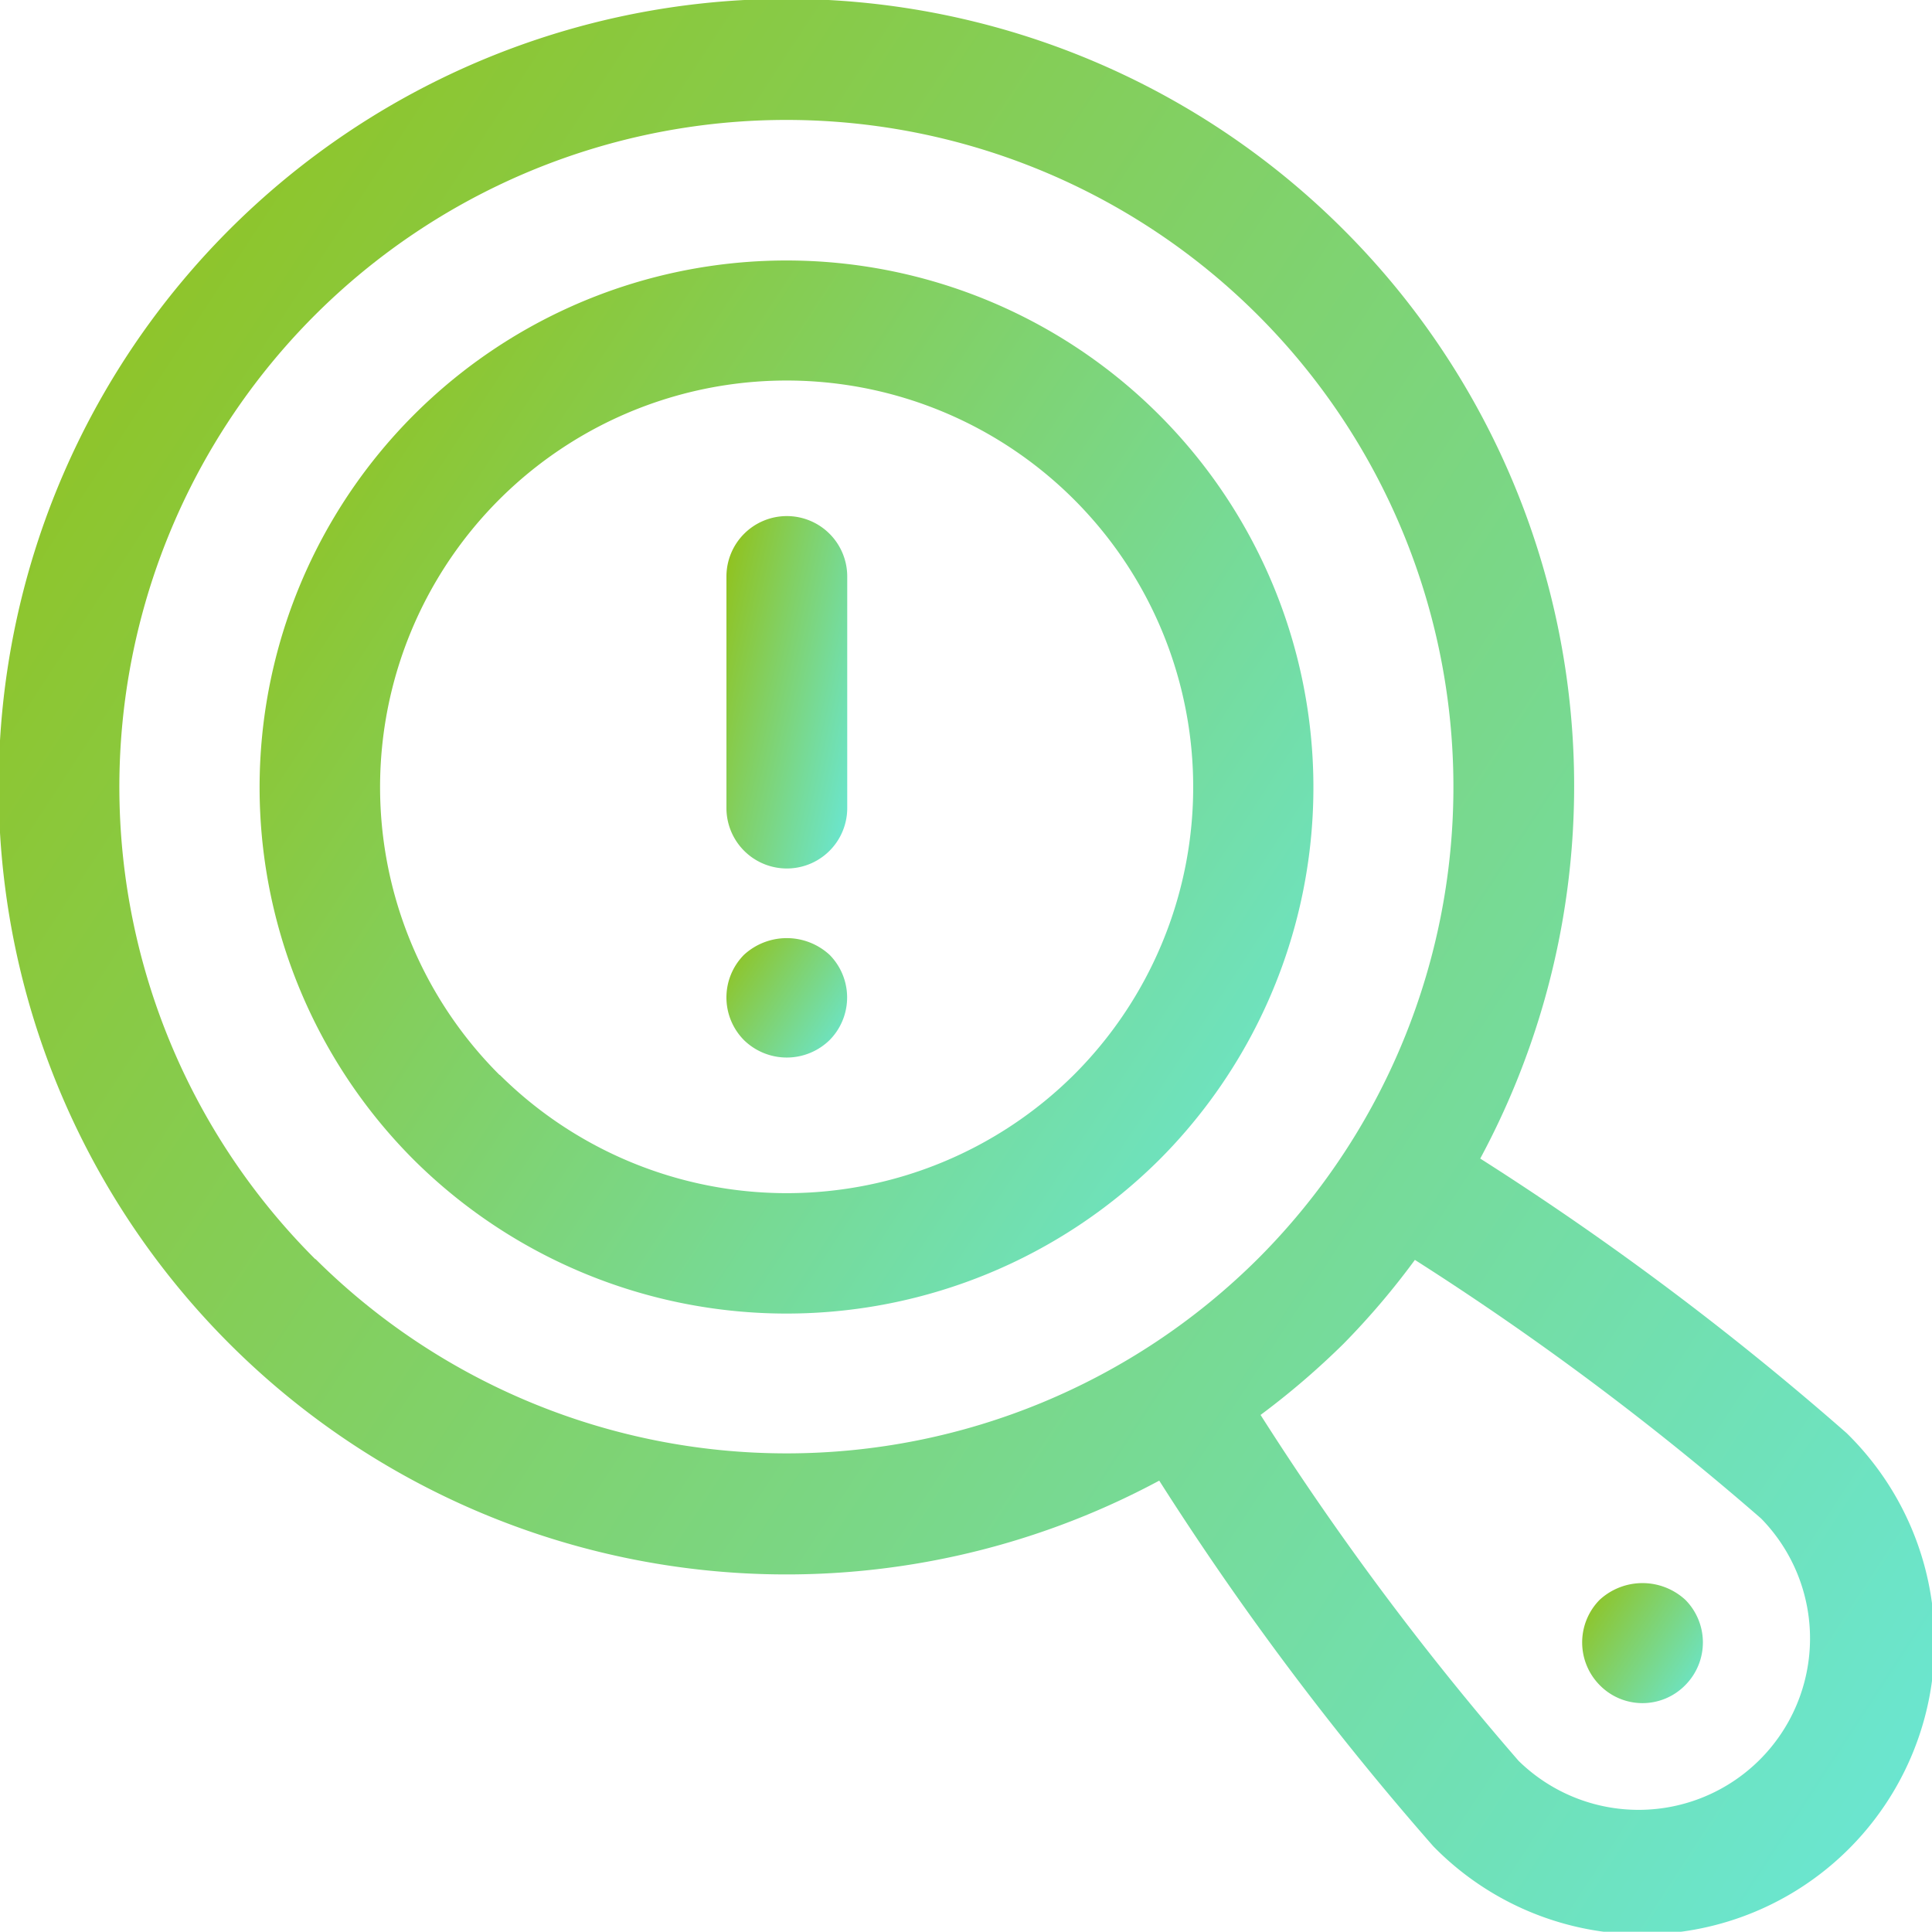
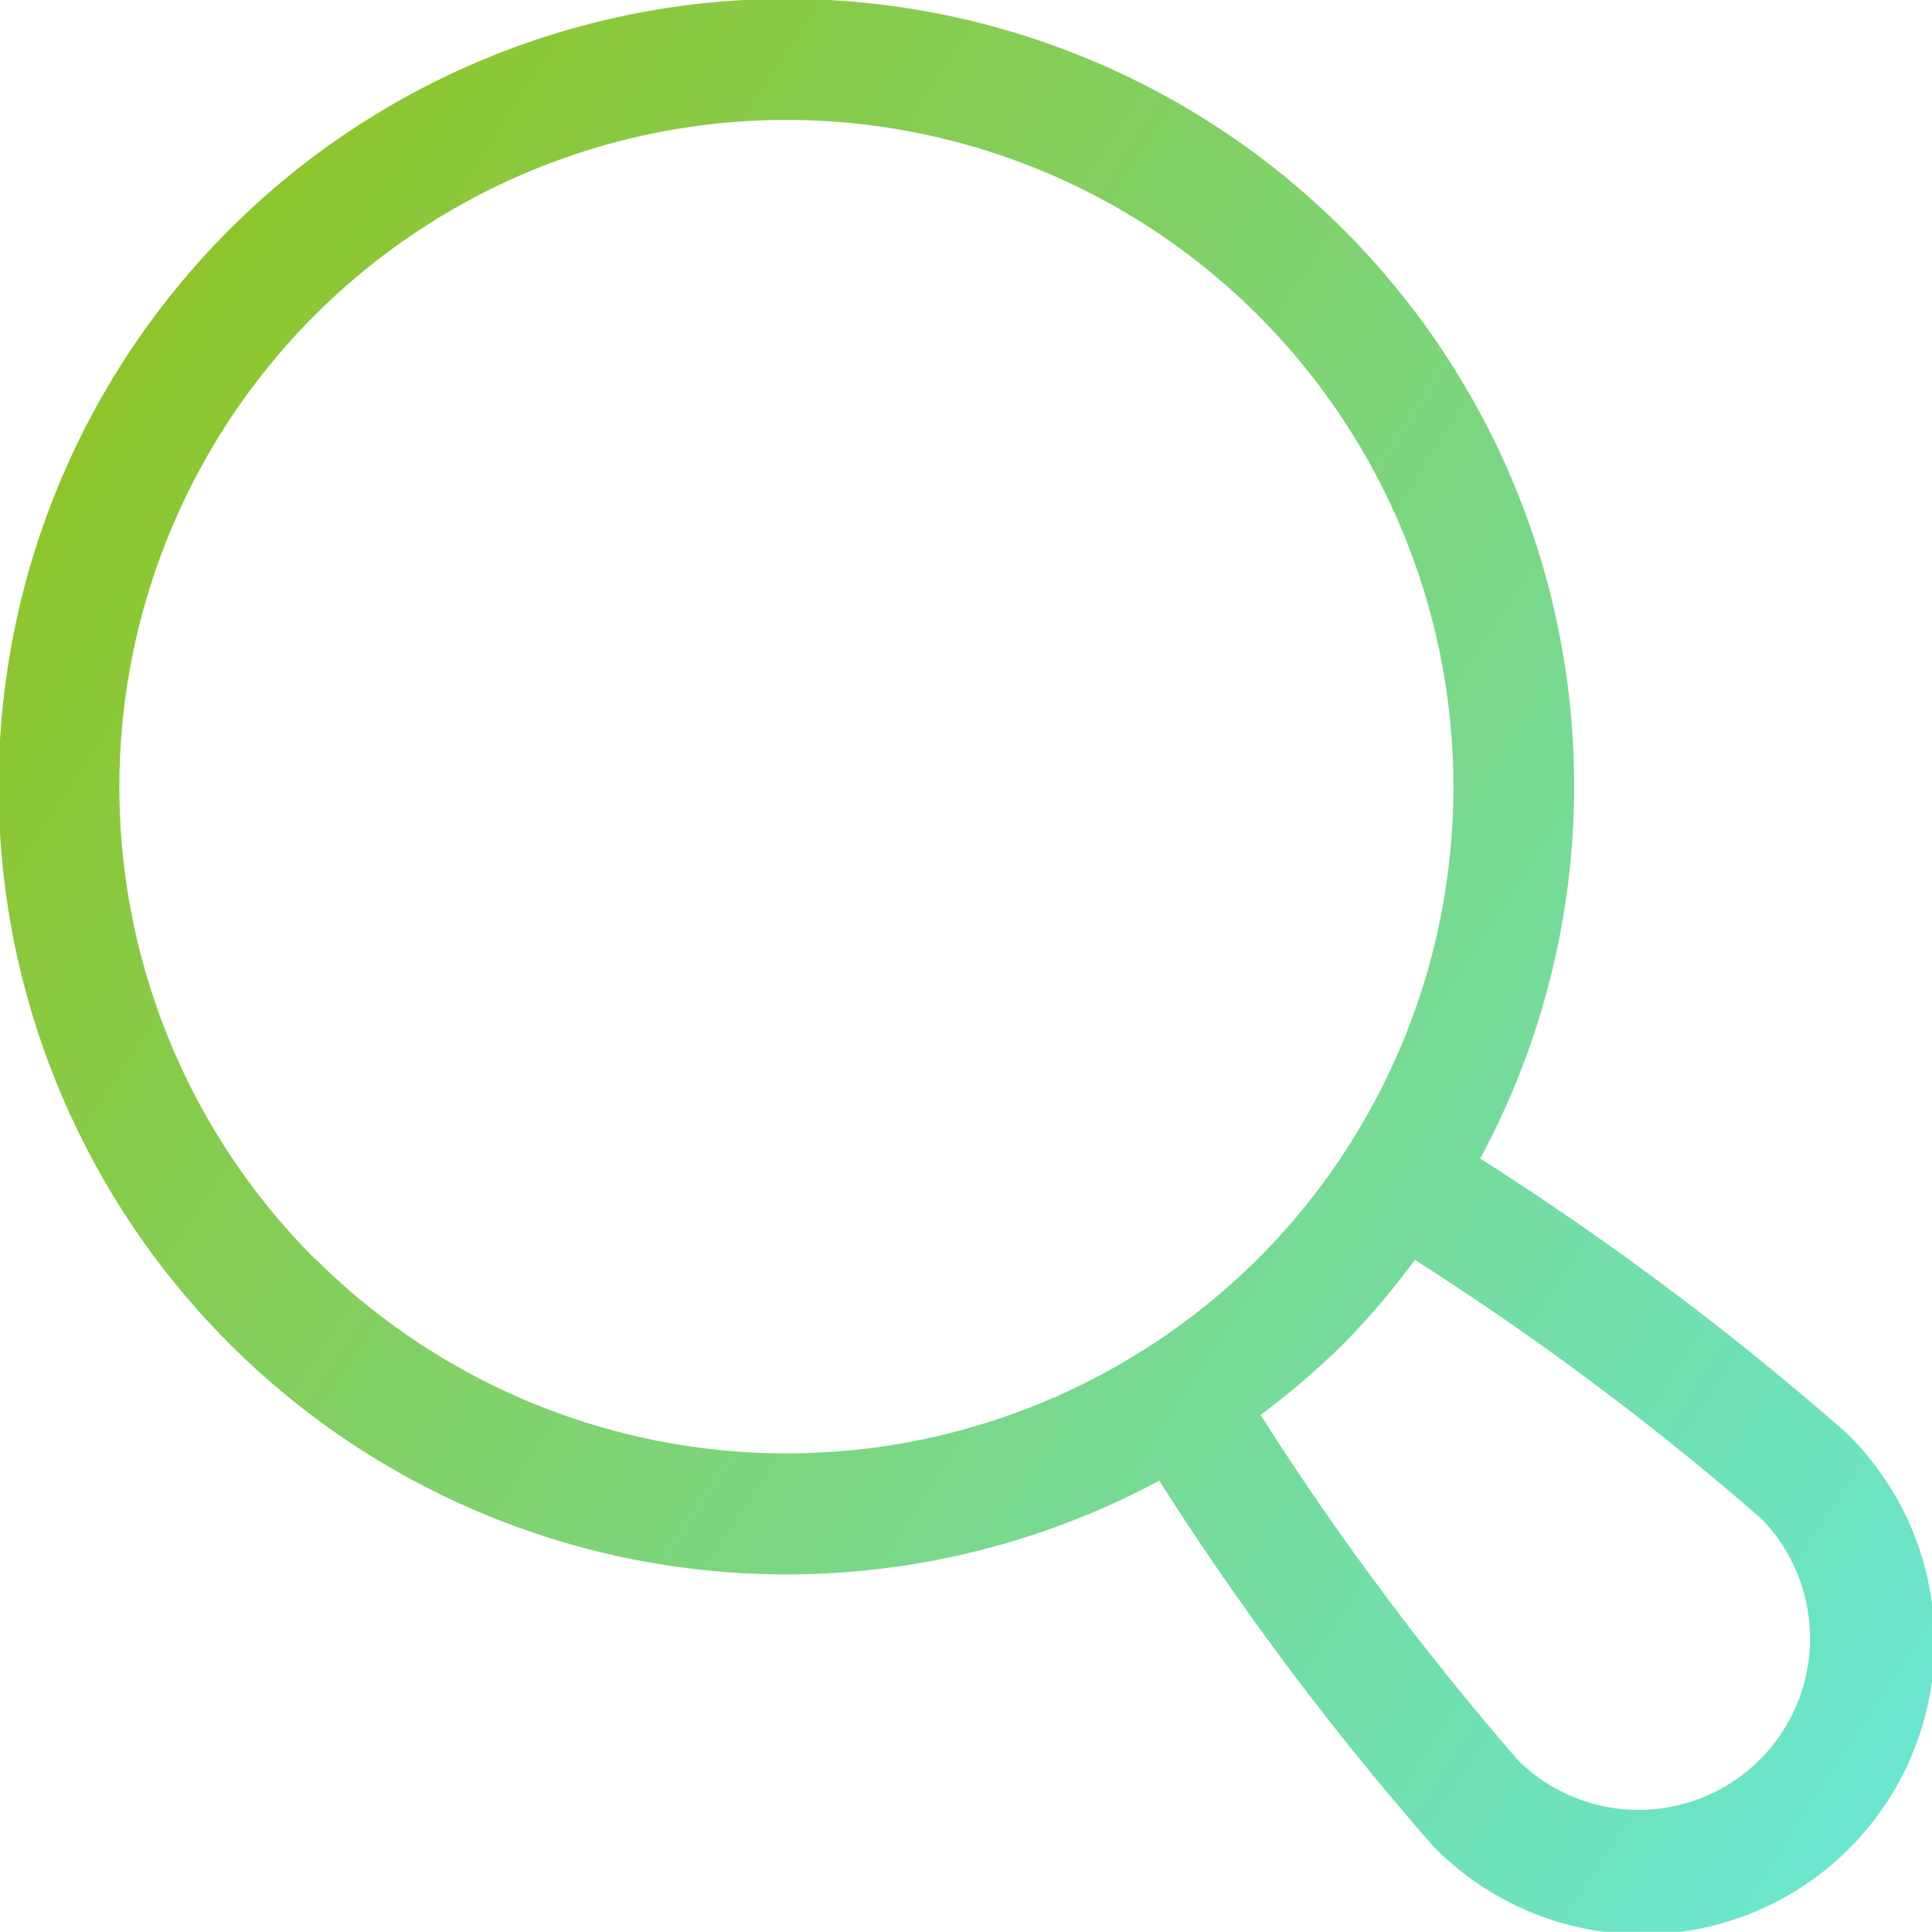
<svg xmlns="http://www.w3.org/2000/svg" width="43.377" height="43.371" viewBox="0 0 43.377 43.371">
  <defs>
    <style>.a{fill:url(#a);}</style>
    <linearGradient id="a" x1="1.333" y1="1" x2="0.017" y2="0.14" gradientUnits="objectBoundingBox">
      <stop offset="0" stop-color="#60efff" />
      <stop offset="1" stop-color="#90c322" />
    </linearGradient>
  </defs>
  <g transform="translate(-1.004 -1.006)">
    <path class="a" d="M31.184,6.178a17.687,17.687,0,1,0-4.153,28.071,66.816,66.816,0,0,0,6.153,8.209,6.561,6.561,0,1,0,9.278-9.278,66.864,66.864,0,0,0-8.224-6.162A17.651,17.651,0,0,0,31.184,6.178Zm-23.1,23.1a14.976,14.976,0,1,1,21.165-.013A15,15,0,0,1,8.088,29.274ZM40.545,35.1A3.849,3.849,0,0,1,35.1,40.541a65.214,65.214,0,0,1-5.794-7.767,17.667,17.667,0,0,0,1.865-1.6,17.188,17.188,0,0,0,1.6-1.881A65.208,65.208,0,0,1,40.545,35.1Z" transform="translate(0)" />
-     <path class="a" d="M29.521,29.509a1.359,1.359,0,0,0,0-1.912,1.42,1.42,0,0,0-1.926,0,1.363,1.363,0,0,0,0,1.912A1.344,1.344,0,0,0,29.521,29.509Z" transform="translate(9.323 9.329)" />
-     <path class="a" d="M25.5,25.511a11.83,11.83,0,1,0-16.73.013A11.87,11.87,0,0,0,25.5,25.511Zm-14.812-1.9a9.128,9.128,0,1,1,12.9-.013A9.146,9.146,0,0,1,10.69,23.606Z" transform="translate(1.534 1.532)" />
-     <path class="a" d="M14.389,9.552a1.356,1.356,0,0,0-1.356,1.356v5.2a1.356,1.356,0,0,0,2.712,0v-5.2A1.356,1.356,0,0,0,14.389,9.552Z" transform="translate(4.281 3.041)" />
-     <path class="a" d="M13.425,16.917a1.361,1.361,0,0,0,0,1.912,1.376,1.376,0,0,0,1.925,0,1.361,1.361,0,0,0,0-1.912A1.419,1.419,0,0,0,13.425,16.917Z" transform="translate(4.281 5.528)" />
  </g>
</svg>